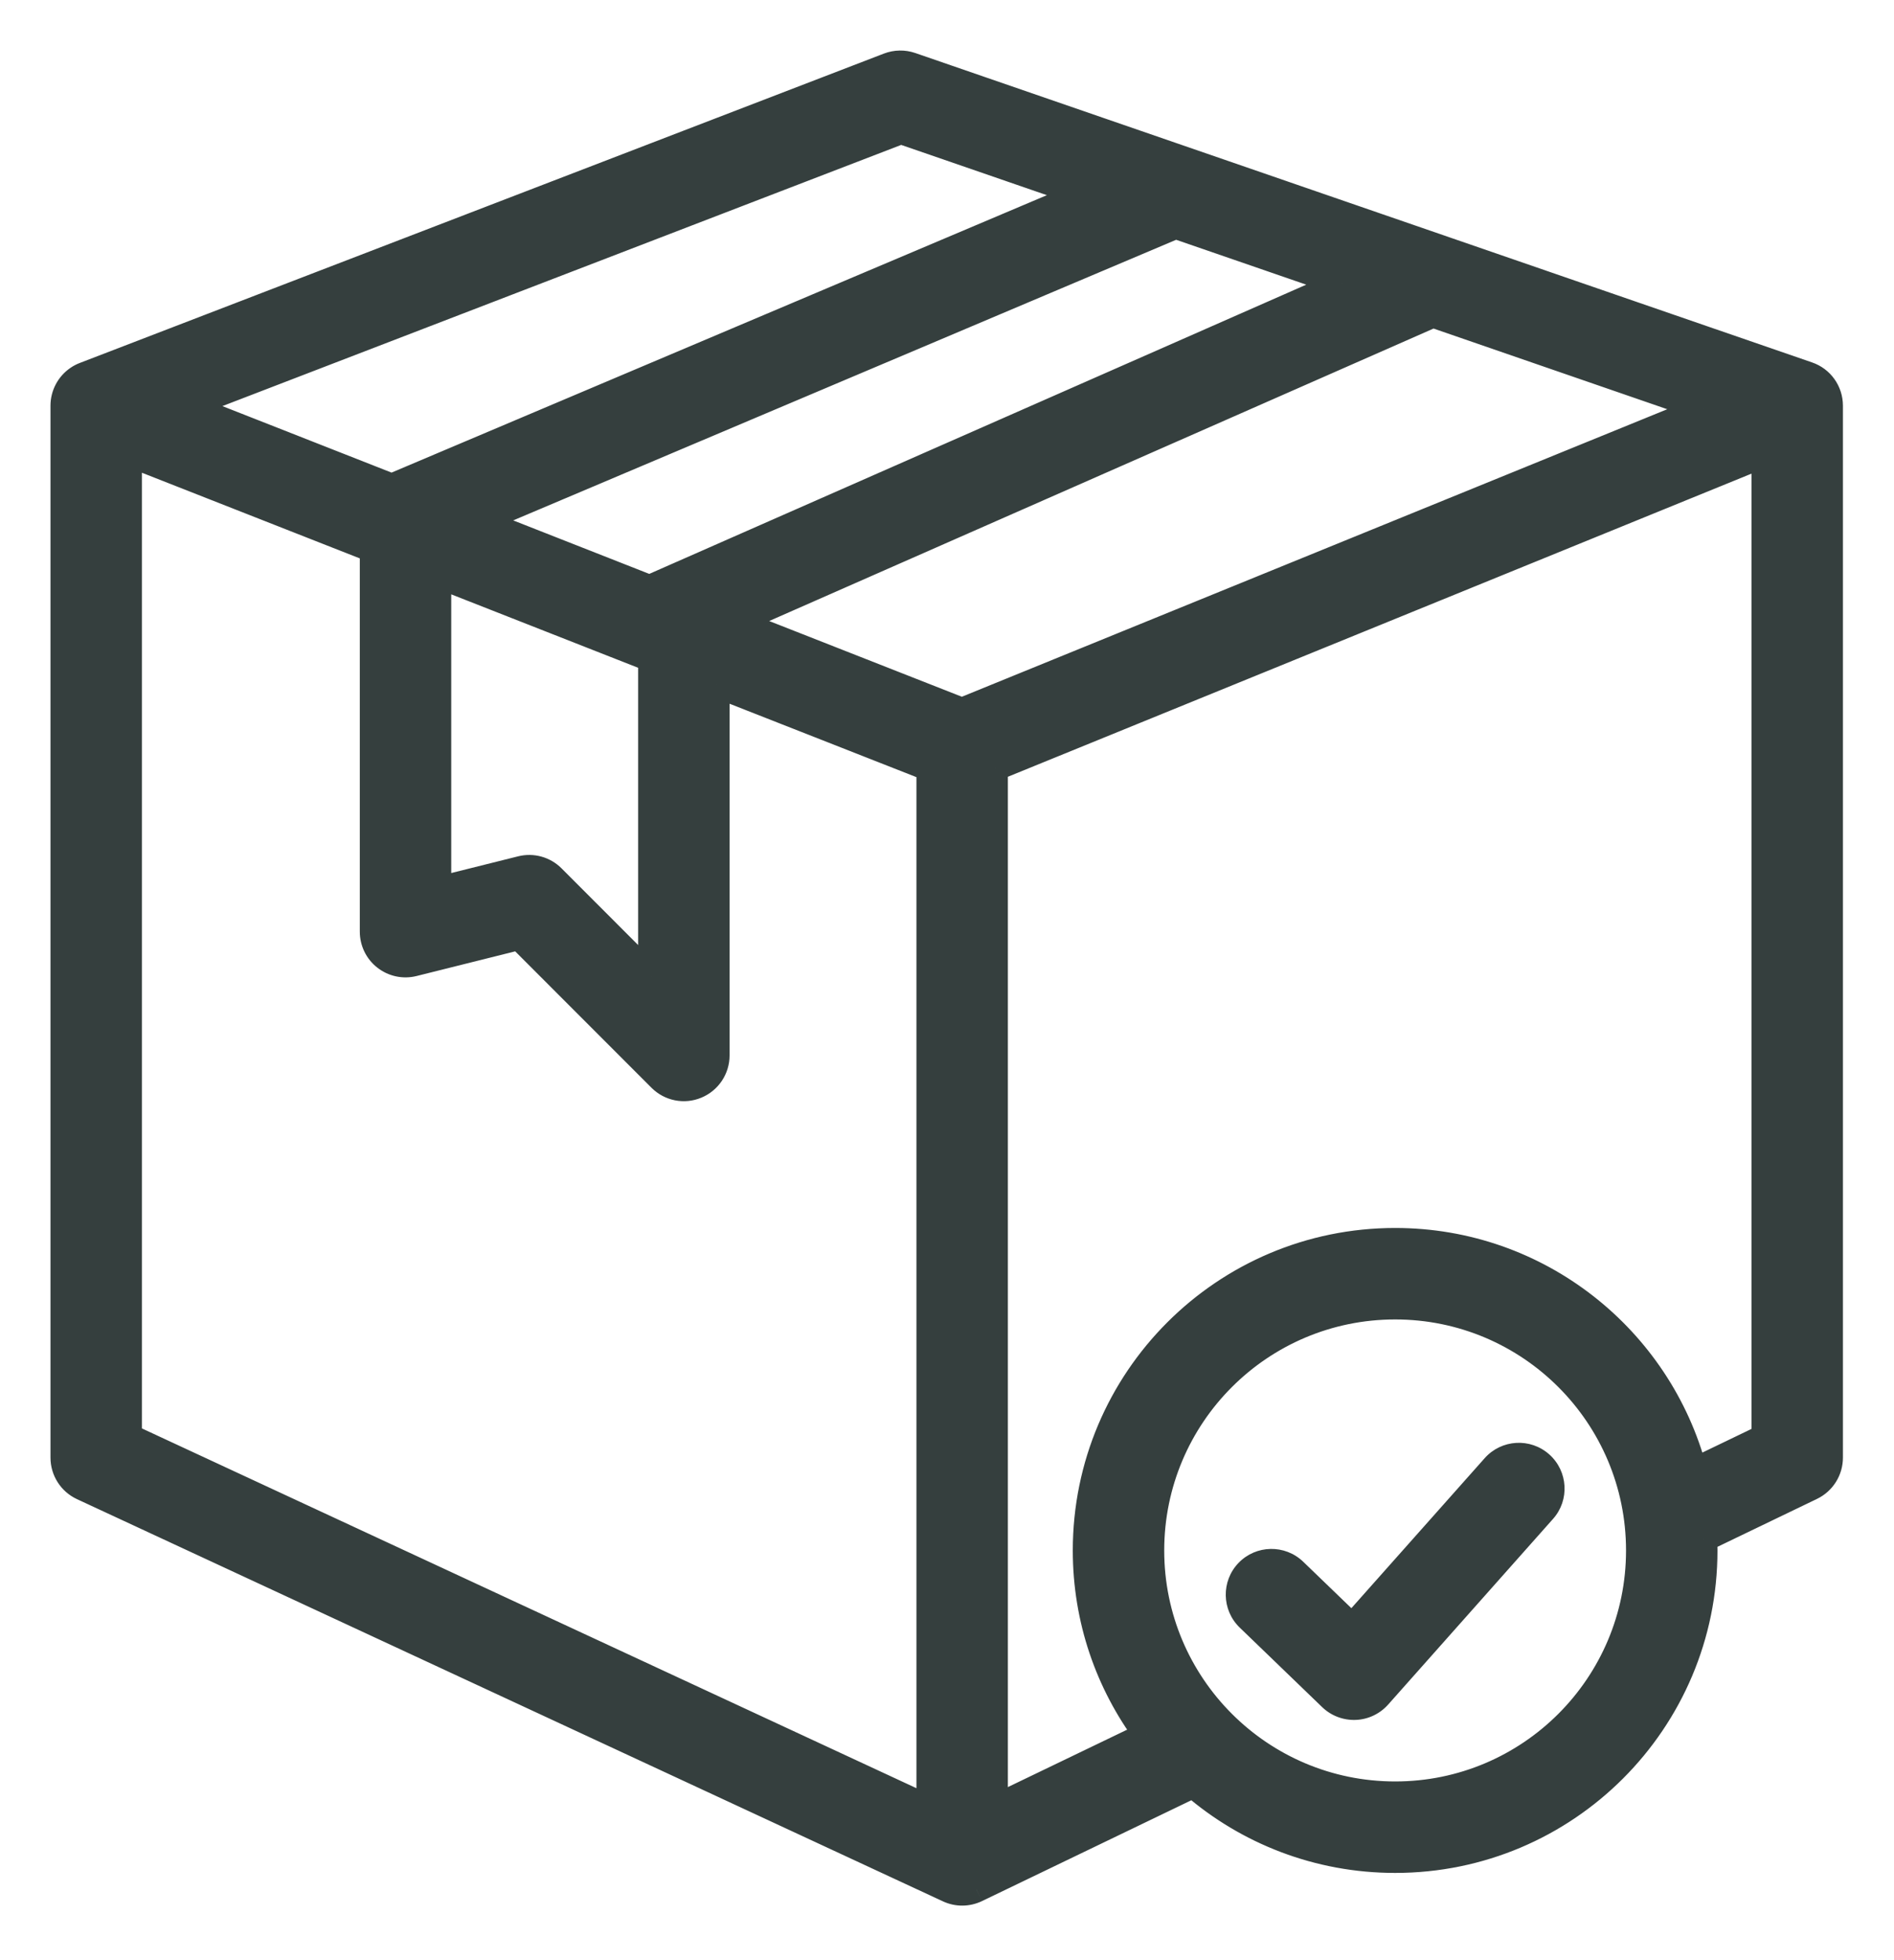
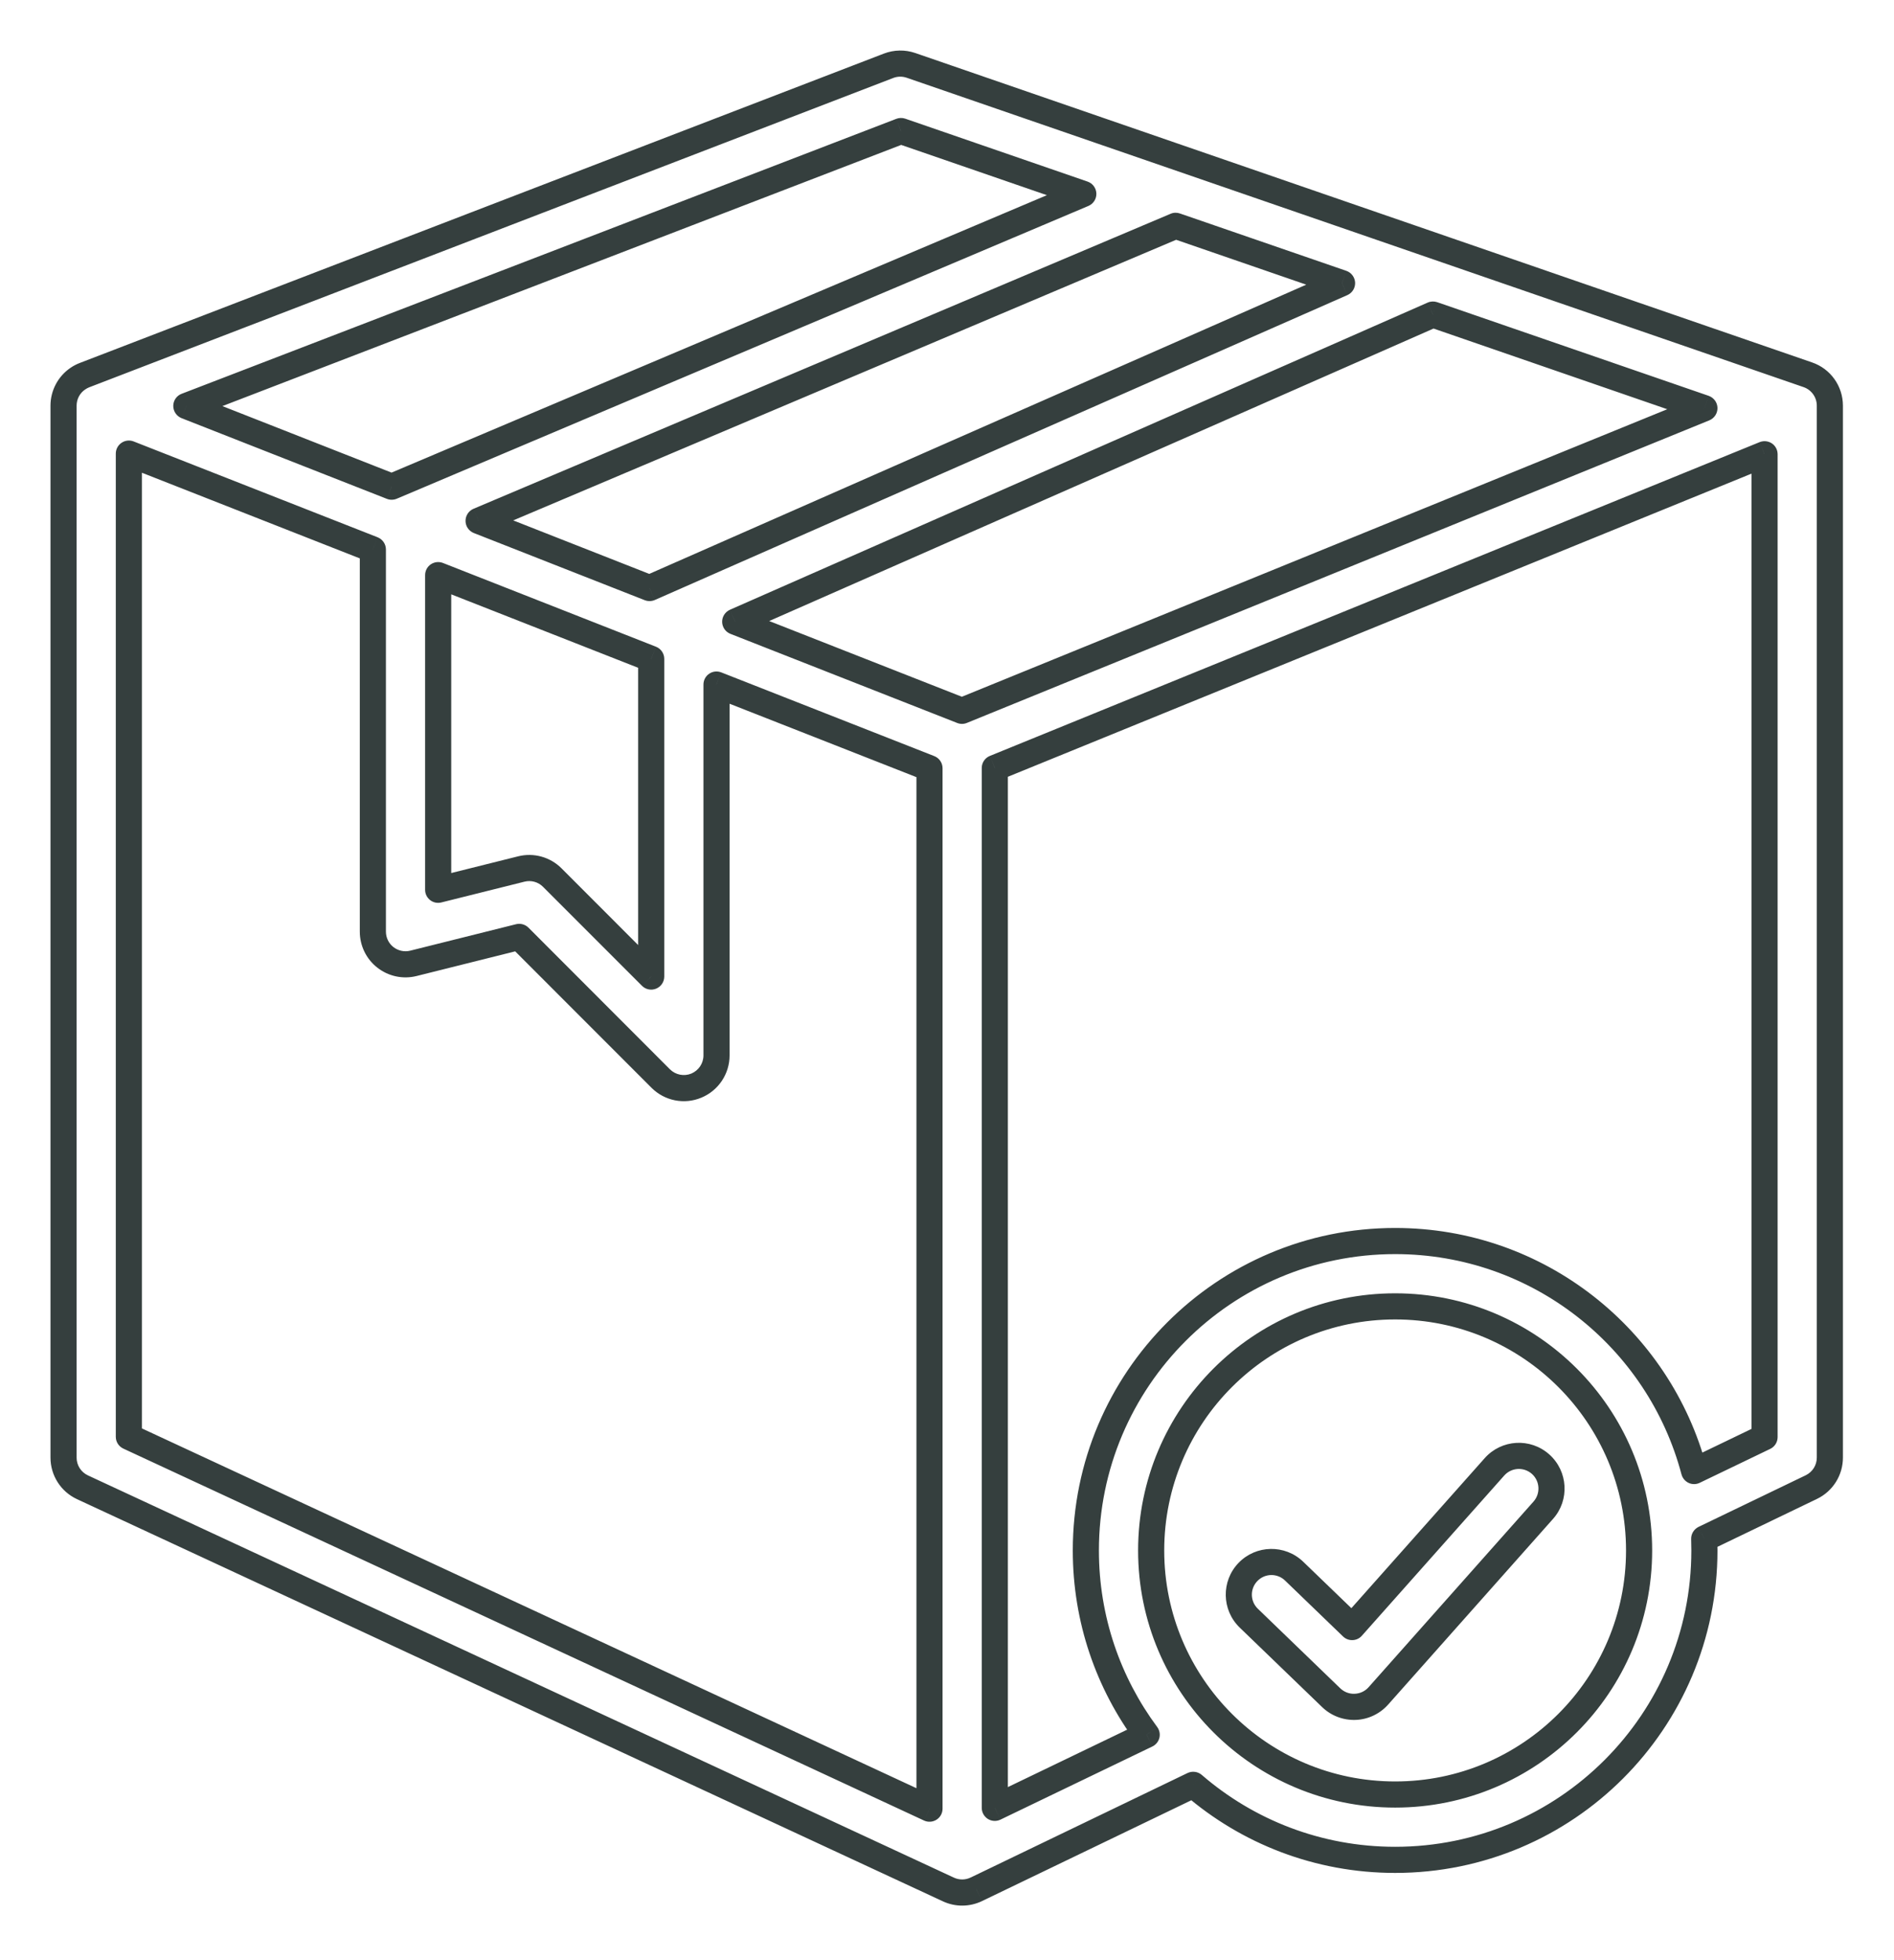
<svg xmlns="http://www.w3.org/2000/svg" width="29" height="30" viewBox="0 0 29 30" fill="none">
-   <path fill-rule="evenodd" clip-rule="evenodd" d="M13.948 1C13.837 0.962 13.716 0.964 13.606 1.006L1.294 5.742L1.294 5.742C1.258 5.755 1.224 5.773 1.192 5.795C1.055 5.888 0.973 6.043 0.973 6.209V22.309C0.973 22.503 1.086 22.68 1.263 22.762L14.522 28.919C14.658 28.982 14.815 28.98 14.949 28.916L14.949 28.916L18.27 27.317C19.1 28.032 20.18 28.465 21.362 28.465C23.977 28.465 26.097 26.345 26.097 23.73C26.097 23.669 26.096 23.609 26.094 23.55L27.735 22.759C27.908 22.676 28.018 22.501 28.018 22.309V6.209C28.018 5.995 27.883 5.805 27.681 5.736L13.948 1ZM16.626 23.73C16.626 24.786 16.973 25.762 17.558 26.55L15.232 27.669V11.754L27.018 6.952V21.995L25.94 22.514C25.403 20.488 23.557 18.994 21.362 18.994C18.747 18.994 16.626 21.114 16.626 23.73ZM14.729 10.879L26.097 6.248L21.941 4.814L11.257 9.515L14.729 10.879ZM9.945 9L20.549 4.334L18.001 3.456L7.328 7.972L9.945 9ZM13.795 2.005L16.587 2.968L5.998 7.449L2.853 6.213L13.795 2.005ZM1.973 6.942L5.709 8.41V14.258C5.709 14.412 5.78 14.558 5.901 14.653C6.022 14.747 6.181 14.781 6.33 14.744L7.949 14.339L10.117 16.507C10.26 16.65 10.475 16.693 10.662 16.615C10.849 16.538 10.97 16.356 10.97 16.153V10.477L14.232 11.758V27.682L1.973 21.99V6.942ZM6.709 13.618V8.803L9.971 10.084V14.946L8.456 13.431C8.332 13.307 8.152 13.257 7.982 13.3L6.709 13.618ZM21.362 27.465C23.425 27.465 25.097 25.793 25.097 23.73C25.097 21.666 23.425 19.994 21.362 19.994C19.299 19.994 17.626 21.666 17.626 23.73C17.626 25.793 19.299 27.465 21.362 27.465ZM23.63 23.114C23.813 22.908 23.795 22.592 23.588 22.409C23.382 22.225 23.066 22.244 22.882 22.45L20.703 24.902L19.815 24.046C19.616 23.854 19.3 23.86 19.108 24.059C18.916 24.258 18.922 24.574 19.121 24.766L20.384 25.983C20.482 26.078 20.614 26.128 20.75 26.123C20.886 26.118 21.014 26.058 21.104 25.956L23.63 23.114Z" fill="#353F3E" />
  <path d="M13.606 1.006L13.534 0.82L13.534 0.82L13.606 1.006ZM13.948 1L14.013 0.811L14.013 0.811L13.948 1ZM1.294 5.742L1.222 5.555C1.119 5.595 1.067 5.71 1.107 5.813L1.294 5.742ZM1.294 5.742L1.365 5.928C1.469 5.889 1.52 5.773 1.48 5.67L1.294 5.742ZM1.192 5.795L1.304 5.961L1.304 5.961L1.192 5.795ZM1.263 22.762L1.347 22.581L1.347 22.581L1.263 22.762ZM14.522 28.919L14.606 28.737L14.606 28.737L14.522 28.919ZM14.949 28.916L15.13 28.83C15.107 28.782 15.066 28.745 15.016 28.727C14.966 28.709 14.911 28.712 14.862 28.735L14.949 28.916ZM14.949 28.916L14.768 29.001C14.791 29.049 14.832 29.086 14.882 29.104C14.933 29.122 14.988 29.119 15.036 29.096L14.949 28.916ZM18.27 27.317L18.401 27.165C18.341 27.113 18.255 27.102 18.183 27.136L18.27 27.317ZM26.094 23.55L26.007 23.369C25.936 23.404 25.891 23.478 25.894 23.557L26.094 23.55ZM27.735 22.759L27.648 22.579L27.648 22.579L27.735 22.759ZM27.681 5.736L27.616 5.925L27.616 5.925L27.681 5.736ZM17.558 26.55L17.644 26.73C17.698 26.704 17.737 26.656 17.752 26.598C17.766 26.54 17.754 26.479 17.718 26.431L17.558 26.55ZM15.232 27.669H15.032C15.032 27.738 15.068 27.802 15.126 27.839C15.184 27.875 15.257 27.879 15.319 27.849L15.232 27.669ZM15.232 11.754L15.157 11.569C15.082 11.599 15.032 11.672 15.032 11.754H15.232ZM27.018 6.952H27.218C27.218 6.886 27.185 6.823 27.13 6.786C27.074 6.749 27.004 6.742 26.942 6.767L27.018 6.952ZM27.018 21.995L27.105 22.175C27.174 22.142 27.218 22.072 27.218 21.995H27.018ZM25.94 22.514L25.746 22.565C25.762 22.623 25.802 22.671 25.856 22.696C25.91 22.721 25.973 22.72 26.026 22.694L25.94 22.514ZM26.097 6.248L26.173 6.433C26.25 6.401 26.299 6.325 26.297 6.242C26.295 6.159 26.241 6.086 26.162 6.058L26.097 6.248ZM14.729 10.879L14.656 11.065C14.704 11.084 14.757 11.084 14.805 11.064L14.729 10.879ZM21.941 4.814L22.006 4.625C21.958 4.609 21.906 4.611 21.86 4.631L21.941 4.814ZM11.257 9.515L11.177 9.332C11.103 9.365 11.056 9.438 11.057 9.519C11.059 9.6 11.109 9.672 11.184 9.701L11.257 9.515ZM20.549 4.334L20.629 4.517C20.705 4.484 20.752 4.408 20.749 4.326C20.745 4.244 20.692 4.172 20.614 4.145L20.549 4.334ZM9.945 9L9.872 9.186C9.922 9.205 9.977 9.204 10.026 9.183L9.945 9ZM18.001 3.456L18.066 3.267C18.02 3.251 17.969 3.252 17.923 3.272L18.001 3.456ZM7.328 7.972L7.25 7.787C7.175 7.819 7.127 7.893 7.128 7.974C7.129 8.055 7.179 8.128 7.255 8.158L7.328 7.972ZM16.587 2.968L16.665 3.152C16.741 3.12 16.79 3.044 16.787 2.961C16.784 2.879 16.731 2.806 16.652 2.779L16.587 2.968ZM13.795 2.005L13.86 1.816C13.815 1.801 13.767 1.802 13.723 1.819L13.795 2.005ZM5.998 7.449L5.924 7.635C5.973 7.654 6.027 7.653 6.075 7.633L5.998 7.449ZM2.853 6.213L2.781 6.027C2.704 6.056 2.653 6.13 2.653 6.213C2.653 6.295 2.703 6.369 2.78 6.4L2.853 6.213ZM5.709 8.41H5.909C5.909 8.327 5.858 8.254 5.782 8.223L5.709 8.41ZM1.973 6.942L2.046 6.756C1.985 6.732 1.915 6.74 1.861 6.777C1.806 6.814 1.773 6.876 1.773 6.942H1.973ZM5.901 14.653L5.778 14.81L5.778 14.81L5.901 14.653ZM6.33 14.744L6.378 14.938L6.378 14.938L6.33 14.744ZM7.949 14.339L8.091 14.197C8.041 14.148 7.969 14.128 7.901 14.145L7.949 14.339ZM10.117 16.507L9.975 16.648L9.975 16.648L10.117 16.507ZM10.97 10.477L11.044 10.291C10.982 10.267 10.912 10.274 10.858 10.312C10.803 10.349 10.771 10.411 10.771 10.477H10.97ZM14.232 11.758H14.432C14.432 11.676 14.382 11.602 14.305 11.572L14.232 11.758ZM14.232 27.682L14.148 27.863C14.21 27.892 14.282 27.887 14.34 27.85C14.398 27.813 14.432 27.75 14.432 27.682H14.232ZM1.973 21.99H1.773C1.773 22.068 1.818 22.138 1.889 22.171L1.973 21.99ZM6.709 8.803L6.782 8.616C6.72 8.592 6.651 8.6 6.596 8.637C6.541 8.675 6.509 8.736 6.509 8.803H6.709ZM6.709 13.618H6.509C6.509 13.68 6.537 13.738 6.586 13.776C6.634 13.814 6.697 13.827 6.757 13.812L6.709 13.618ZM9.971 10.084H10.171C10.171 10.002 10.12 9.928 10.044 9.898L9.971 10.084ZM9.971 14.946L9.829 15.087C9.886 15.145 9.972 15.162 10.047 15.131C10.122 15.1 10.171 15.027 10.171 14.946H9.971ZM8.456 13.431L8.315 13.573L8.315 13.573L8.456 13.431ZM7.982 13.3L7.933 13.106L7.933 13.106L7.982 13.3ZM23.588 22.409L23.721 22.259L23.721 22.259L23.588 22.409ZM23.63 23.114L23.779 23.247L23.779 23.247L23.63 23.114ZM22.882 22.45L23.032 22.583L23.032 22.583L22.882 22.45ZM20.703 24.902L20.564 25.046C20.603 25.084 20.656 25.104 20.71 25.102C20.765 25.1 20.816 25.076 20.852 25.035L20.703 24.902ZM19.815 24.046L19.676 24.19L19.676 24.19L19.815 24.046ZM19.108 24.059L19.252 24.198L19.252 24.198L19.108 24.059ZM19.121 24.766L18.982 24.91L18.982 24.91L19.121 24.766ZM20.384 25.983L20.522 25.84L20.522 25.84L20.384 25.983ZM20.75 26.123L20.742 25.923L20.742 25.923L20.75 26.123ZM21.104 25.956L20.955 25.823L20.955 25.823L21.104 25.956ZM13.678 1.193C13.743 1.168 13.816 1.167 13.883 1.19L14.013 0.811C13.858 0.758 13.688 0.761 13.534 0.82L13.678 1.193ZM1.365 5.928L13.678 1.193L13.534 0.82L1.222 5.555L1.365 5.928ZM1.48 5.67L1.48 5.67L1.107 5.813L1.107 5.814L1.48 5.67ZM1.304 5.961C1.324 5.947 1.344 5.937 1.365 5.928L1.222 5.555C1.172 5.574 1.124 5.599 1.079 5.63L1.304 5.961ZM1.173 6.209C1.173 6.109 1.222 6.016 1.304 5.961L1.079 5.63C0.888 5.76 0.773 5.977 0.773 6.209H1.173ZM1.173 22.309V6.209H0.773V22.309H1.173ZM1.347 22.581C1.241 22.532 1.173 22.426 1.173 22.309H0.773C0.773 22.581 0.931 22.829 1.178 22.944L1.347 22.581ZM14.606 28.737L1.347 22.581L1.178 22.944L14.438 29.1L14.606 28.737ZM14.862 28.735C14.782 28.774 14.688 28.775 14.606 28.737L14.438 29.1C14.629 29.189 14.848 29.186 15.036 29.096L14.862 28.735ZM15.13 28.83L15.13 28.83L14.768 29.001L14.768 29.001L15.13 28.83ZM18.183 27.136L14.863 28.735L15.036 29.096L18.357 27.497L18.183 27.136ZM21.362 28.265C20.23 28.265 19.195 27.851 18.401 27.165L18.14 27.468C19.004 28.214 20.131 28.665 21.362 28.665V28.265ZM25.897 23.73C25.897 26.234 23.867 28.265 21.362 28.265V28.665C24.088 28.665 26.297 26.455 26.297 23.73H25.897ZM25.894 23.557C25.896 23.614 25.897 23.672 25.897 23.73H26.297C26.297 23.667 26.296 23.604 26.294 23.542L25.894 23.557ZM27.648 22.579L26.007 23.369L26.181 23.73L27.822 22.94L27.648 22.579ZM27.818 22.309C27.818 22.424 27.752 22.529 27.648 22.579L27.822 22.94C28.064 22.823 28.218 22.578 28.218 22.309H27.818ZM27.818 6.209V22.309H28.218V6.209H27.818ZM27.616 5.925C27.737 5.967 27.818 6.081 27.818 6.209H28.218C28.218 5.91 28.029 5.644 27.746 5.547L27.616 5.925ZM13.883 1.19L27.616 5.925L27.746 5.547L14.013 0.811L13.883 1.19ZM17.718 26.431C17.158 25.676 16.826 24.742 16.826 23.73H16.426C16.426 24.831 16.787 25.848 17.397 26.669L17.718 26.431ZM15.319 27.849L17.644 26.73L17.471 26.37L15.146 27.489L15.319 27.849ZM15.032 11.754V27.669H15.432V11.754H15.032ZM26.942 6.767L15.157 11.569L15.308 11.939L27.093 7.137L26.942 6.767ZM27.218 21.995V6.952H26.818V21.995H27.218ZM26.026 22.694L27.105 22.175L26.931 21.815L25.853 22.334L26.026 22.694ZM21.362 19.194C23.464 19.194 25.233 20.624 25.746 22.565L26.133 22.463C25.574 20.351 23.65 18.794 21.362 18.794V19.194ZM16.826 23.73C16.826 21.225 18.857 19.194 21.362 19.194V18.794C18.636 18.794 16.426 21.004 16.426 23.73H16.826ZM26.022 6.062L14.653 10.694L14.805 11.064L26.173 6.433L26.022 6.062ZM21.876 5.003L26.032 6.437L26.162 6.058L22.006 4.625L21.876 5.003ZM11.338 9.698L22.021 4.997L21.86 4.631L11.177 9.332L11.338 9.698ZM14.802 10.693L11.33 9.329L11.184 9.701L14.656 11.065L14.802 10.693ZM20.468 4.151L9.865 8.817L10.026 9.183L20.629 4.517L20.468 4.151ZM17.936 3.645L20.483 4.523L20.614 4.145L18.066 3.267L17.936 3.645ZM7.406 8.156L18.079 3.64L17.923 3.272L7.25 7.787L7.406 8.156ZM10.019 8.814L7.401 7.785L7.255 8.158L9.872 9.186L10.019 8.814ZM16.652 2.779L13.86 1.816L13.729 2.194L16.522 3.157L16.652 2.779ZM6.075 7.633L16.665 3.152L16.509 2.784L5.92 7.265L6.075 7.633ZM2.78 6.4L5.924 7.635L6.071 7.263L2.926 6.027L2.78 6.4ZM13.723 1.819L2.781 6.027L2.925 6.4L13.866 2.192L13.723 1.819ZM5.782 8.223L2.046 6.756L1.9 7.128L5.636 8.596L5.782 8.223ZM5.909 14.258V8.41H5.509V14.258H5.909ZM6.024 14.495C5.951 14.438 5.909 14.351 5.909 14.258H5.509C5.509 14.474 5.608 14.678 5.778 14.81L6.024 14.495ZM6.281 14.55C6.192 14.572 6.097 14.552 6.024 14.495L5.778 14.81C5.948 14.943 6.169 14.99 6.378 14.938L6.281 14.55ZM7.901 14.145L6.281 14.55L6.378 14.938L7.998 14.533L7.901 14.145ZM10.258 16.366L8.091 14.197L7.808 14.48L9.975 16.648L10.258 16.366ZM10.585 16.431C10.473 16.477 10.344 16.451 10.258 16.366L9.975 16.648C10.176 16.849 10.477 16.909 10.738 16.8L10.585 16.431ZM10.771 16.153C10.771 16.275 10.697 16.384 10.585 16.431L10.738 16.8C11 16.692 11.171 16.436 11.171 16.153H10.771ZM10.771 10.477V16.153H11.171V10.477H10.771ZM14.305 11.572L11.044 10.291L10.897 10.663L14.159 11.944L14.305 11.572ZM14.432 27.682V11.758H14.032V27.682H14.432ZM1.889 22.171L14.148 27.863L14.316 27.5L2.057 21.808L1.889 22.171ZM1.773 6.942V21.99H2.173V6.942H1.773ZM6.509 8.803V13.618H6.909V8.803H6.509ZM10.044 9.898L6.782 8.616L6.636 8.989L9.897 10.27L10.044 9.898ZM10.171 14.946V10.084H9.771V14.946H10.171ZM8.315 13.573L9.829 15.087L10.112 14.805L8.598 13.29L8.315 13.573ZM8.03 13.494C8.132 13.468 8.24 13.498 8.315 13.573L8.598 13.29C8.424 13.116 8.172 13.046 7.933 13.106L8.03 13.494ZM6.757 13.812L8.03 13.494L7.933 13.106L6.66 13.424L6.757 13.812ZM24.897 23.73C24.897 25.682 23.314 27.265 21.362 27.265V27.665C23.535 27.665 25.297 25.903 25.297 23.73H24.897ZM21.362 20.194C23.314 20.194 24.897 21.777 24.897 23.73H25.297C25.297 21.556 23.535 19.794 21.362 19.794V20.194ZM17.826 23.73C17.826 21.777 19.409 20.194 21.362 20.194V19.794C19.188 19.794 17.426 21.556 17.426 23.73H17.826ZM21.362 27.265C19.409 27.265 17.826 25.682 17.826 23.73H17.426C17.426 25.903 19.188 27.665 21.362 27.665V27.265ZM23.456 22.558C23.579 22.668 23.59 22.858 23.48 22.982L23.779 23.247C24.036 22.959 24.01 22.516 23.721 22.259L23.456 22.558ZM23.032 22.583C23.142 22.459 23.332 22.448 23.456 22.558L23.721 22.259C23.432 22.002 22.99 22.028 22.733 22.317L23.032 22.583ZM20.852 25.035L23.032 22.583L22.733 22.317L20.553 24.769L20.852 25.035ZM19.676 24.19L20.564 25.046L20.842 24.758L19.954 23.902L19.676 24.19ZM19.252 24.198C19.367 24.078 19.557 24.075 19.676 24.19L19.954 23.902C19.675 23.634 19.232 23.642 18.964 23.92L19.252 24.198ZM19.26 24.622C19.14 24.507 19.137 24.317 19.252 24.198L18.964 23.92C18.696 24.198 18.704 24.642 18.982 24.91L19.26 24.622ZM20.522 25.84L19.26 24.622L18.982 24.91L20.245 26.128L20.522 25.84ZM20.742 25.923C20.66 25.927 20.581 25.896 20.522 25.84L20.245 26.128C20.382 26.26 20.567 26.33 20.758 26.323L20.742 25.923ZM20.955 25.823C20.901 25.884 20.824 25.92 20.742 25.923L20.758 26.323C20.948 26.316 21.127 26.231 21.254 26.089L20.955 25.823ZM23.48 22.982L20.955 25.823L21.254 26.089L23.779 23.247L23.48 22.982Z" fill="#353F3E" />
</svg>